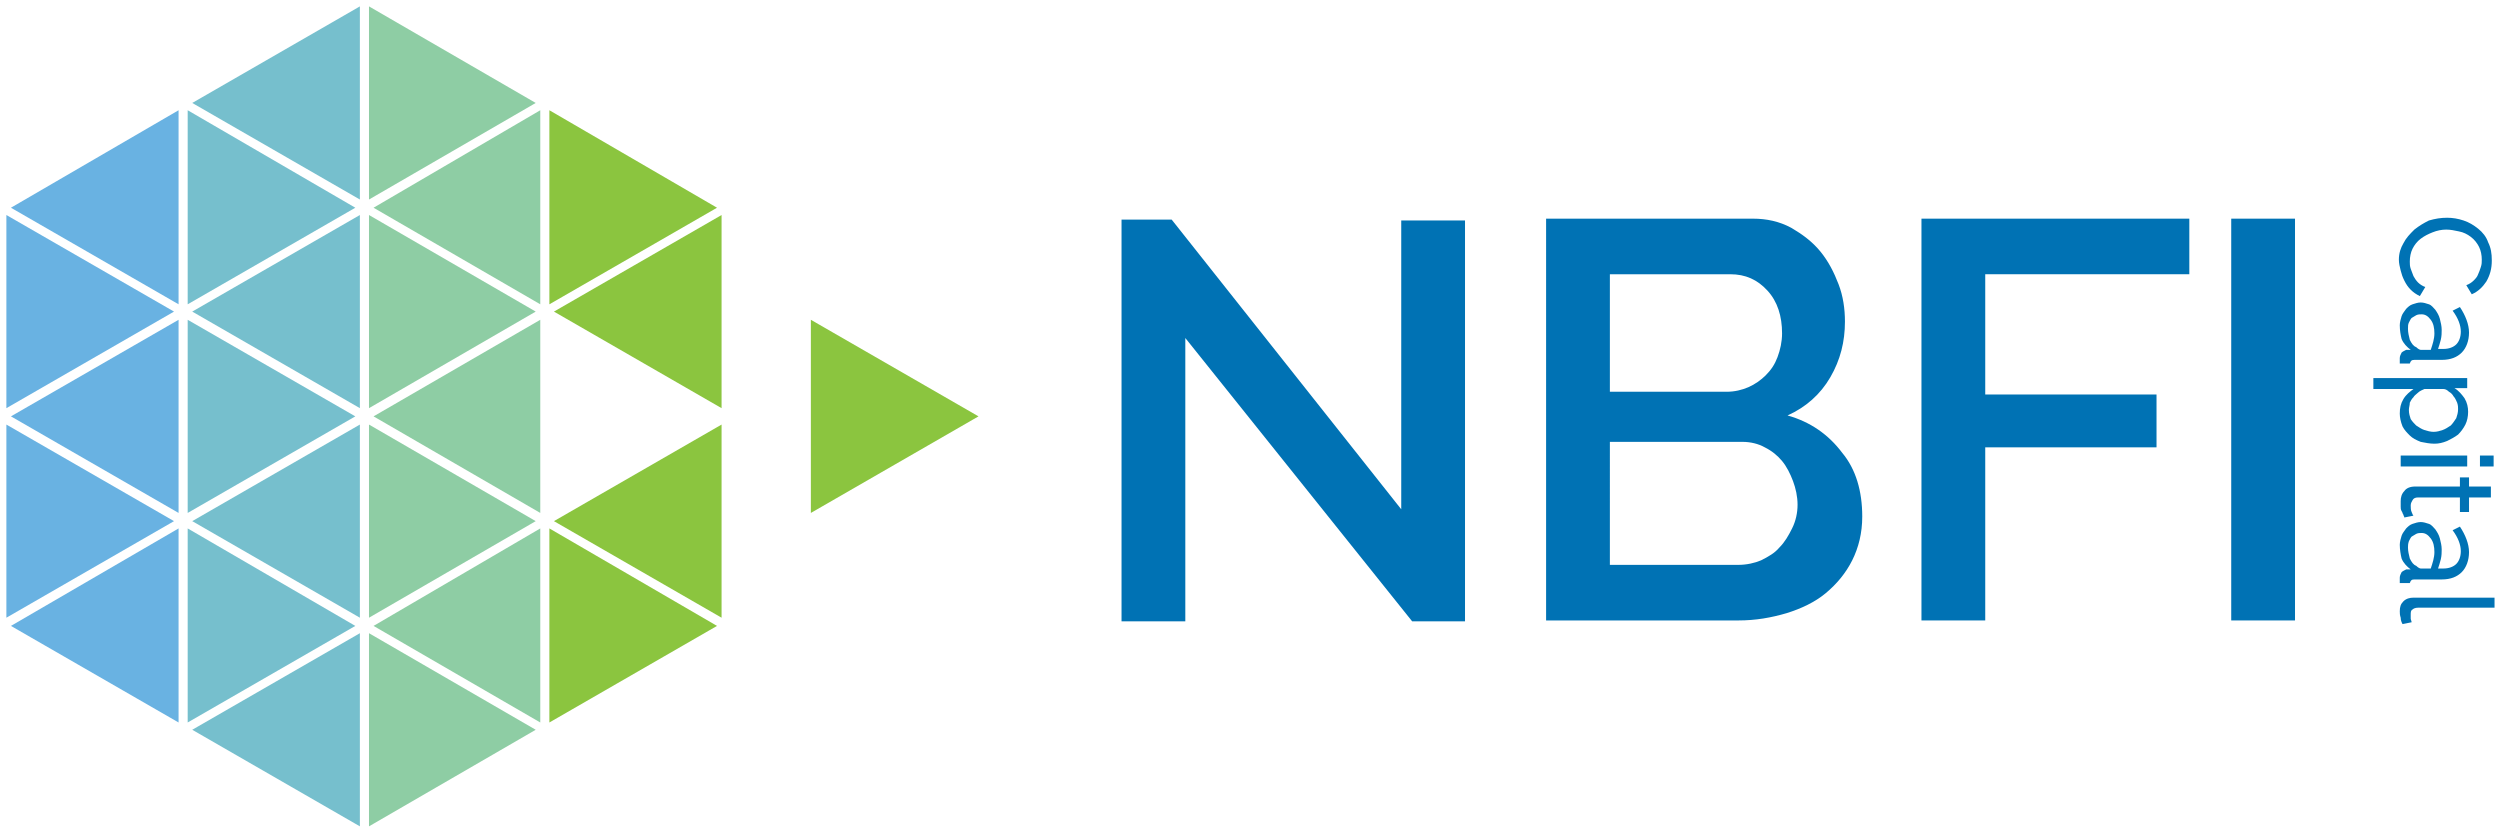
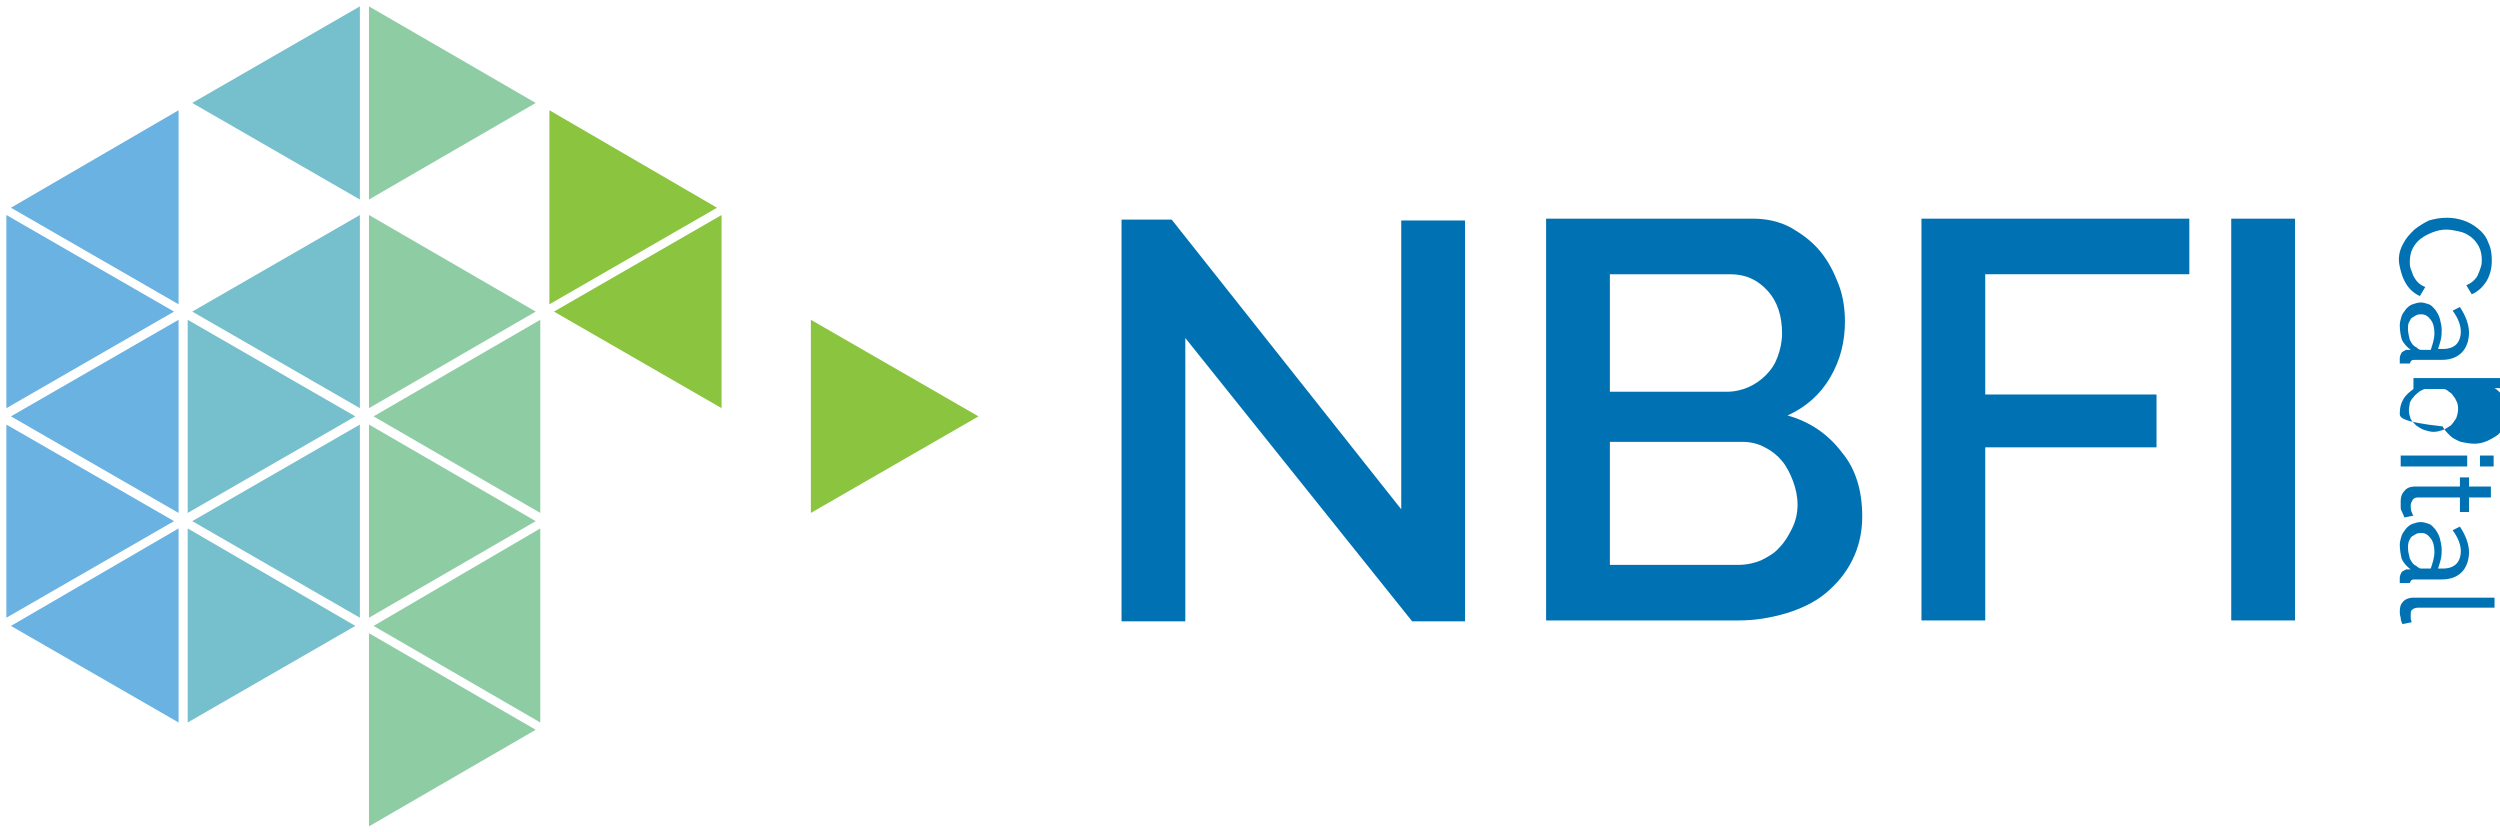
<svg xmlns="http://www.w3.org/2000/svg" version="1.1" id="Layer_1" x="0px" y="0px" viewBox="0 0 274.4 91.3" style="enable-background:new 0 0 274.4 91.3;" xml:space="preserve">
  <style type="text/css">
	.st0{fill:#0072B4;}
	.st1{fill:#76BFCD;}
	.st2{fill:#69B2E2;}
	.st3{fill:#8ECDA4;}
	.st4{fill:#8BC53F;}
</style>
  <g>
    <path class="st0" d="M268.6,23.9c0.6,0,1.2,0.1,1.8,0.3c0.6,0.2,1.1,0.5,1.6,0.9s0.9,0.9,1.1,1.5c0.3,0.6,0.4,1.2,0.4,2   c0,0.9-0.2,1.6-0.6,2.3c-0.4,0.6-0.9,1.1-1.6,1.4l-0.6-1c0.3-0.1,0.6-0.3,0.8-0.5c0.2-0.2,0.4-0.4,0.5-0.7c0.1-0.2,0.2-0.5,0.3-0.8   c0.1-0.3,0.1-0.5,0.1-0.8c0-0.5-0.1-1-0.3-1.4c-0.2-0.4-0.5-0.8-0.9-1.1c-0.4-0.3-0.8-0.5-1.3-0.6s-0.9-0.2-1.4-0.2s-1,0.1-1.5,0.3   c-0.5,0.2-0.9,0.4-1.3,0.7c-0.4,0.3-0.7,0.7-0.9,1.1c-0.2,0.4-0.3,0.9-0.3,1.4c0,0.3,0,0.5,0.1,0.8s0.2,0.5,0.3,0.8   c0.1,0.2,0.3,0.5,0.5,0.7s0.5,0.4,0.8,0.5l-0.6,1c-0.4-0.2-0.7-0.4-1-0.7c-0.3-0.3-0.5-0.6-0.7-1s-0.3-0.7-0.4-1.1   s-0.2-0.8-0.2-1.2c0-0.7,0.2-1.3,0.5-1.8c0.3-0.6,0.7-1,1.2-1.5c0.5-0.4,1-0.7,1.6-1C267.3,24,267.9,23.9,268.6,23.9z" />
    <path class="st0" d="M263.4,35.7c0-0.3,0.1-0.7,0.2-1s0.3-0.5,0.5-0.8c0.2-0.2,0.4-0.4,0.7-0.5c0.3-0.1,0.6-0.2,0.9-0.2   s0.6,0.1,0.9,0.2s0.5,0.4,0.7,0.6c0.2,0.3,0.4,0.6,0.5,1s0.2,0.8,0.2,1.2c0,0.3,0,0.7-0.1,1.1s-0.2,0.7-0.3,1h0.6   c0.6,0,1.1-0.2,1.4-0.5s0.5-0.8,0.5-1.4c0-0.7-0.3-1.5-0.9-2.3l0.8-0.4c0.6,0.9,1,1.9,1,2.8s-0.3,1.7-0.8,2.2s-1.2,0.8-2.2,0.8h-3   c-0.3,0-0.4,0.1-0.5,0.4h-1.1c0-0.1,0-0.2,0-0.3c0-0.1,0-0.2,0-0.3c0-0.2,0.1-0.4,0.2-0.6c0.1-0.1,0.3-0.2,0.5-0.3h0.5   c-0.4-0.3-0.8-0.7-1-1.2C263.5,36.8,263.4,36.3,263.4,35.7z M264.3,36.1c0,0.4,0.1,0.8,0.2,1.2c0.2,0.4,0.4,0.7,0.7,0.8   c0.2,0.2,0.4,0.3,0.5,0.3h1.1c0.2-0.6,0.4-1.2,0.4-1.8c0-0.6-0.1-1.1-0.4-1.5s-0.6-0.6-1-0.6c-0.2,0-0.4,0-0.6,0.1   s-0.3,0.2-0.5,0.3c-0.1,0.1-0.2,0.3-0.3,0.5C264.3,35.6,264.3,35.8,264.3,36.1z" />
-     <path class="st0" d="M263.4,45.4c0-0.6,0.1-1.1,0.4-1.6s0.7-0.8,1.1-1.1h-4.4v-1.2h10.3v1.1h-1.4c0.5,0.3,0.8,0.7,1.1,1.1   c0.3,0.5,0.4,1,0.4,1.5s-0.1,1-0.3,1.4c-0.2,0.4-0.5,0.8-0.8,1.1c-0.4,0.3-0.8,0.5-1.2,0.7c-0.5,0.2-0.9,0.3-1.4,0.3   s-1-0.1-1.5-0.2c-0.5-0.2-0.9-0.4-1.2-0.7c-0.3-0.3-0.6-0.6-0.8-1C263.5,46.3,263.4,45.8,263.4,45.4z M264.4,45   c0,0.4,0.1,0.7,0.2,1c0.2,0.3,0.4,0.5,0.6,0.7c0.3,0.2,0.6,0.4,0.9,0.5s0.7,0.2,1,0.2c0.4,0,0.7-0.1,1-0.2s0.6-0.3,0.9-0.5   c0.2-0.2,0.4-0.5,0.6-0.8c0.1-0.3,0.2-0.6,0.2-1c0-0.2,0-0.4-0.1-0.7c-0.1-0.2-0.2-0.5-0.4-0.7c-0.1-0.2-0.3-0.4-0.5-0.5   c-0.2-0.2-0.4-0.3-0.6-0.3h-2.1c-0.2,0.1-0.5,0.2-0.7,0.4c-0.2,0.2-0.4,0.3-0.5,0.5c-0.2,0.2-0.3,0.4-0.4,0.6   C264.5,44.5,264.4,44.7,264.4,45z" />
+     <path class="st0" d="M263.4,45.4c0-0.6,0.1-1.1,0.4-1.6s0.7-0.8,1.1-1.1v-1.2h10.3v1.1h-1.4c0.5,0.3,0.8,0.7,1.1,1.1   c0.3,0.5,0.4,1,0.4,1.5s-0.1,1-0.3,1.4c-0.2,0.4-0.5,0.8-0.8,1.1c-0.4,0.3-0.8,0.5-1.2,0.7c-0.5,0.2-0.9,0.3-1.4,0.3   s-1-0.1-1.5-0.2c-0.5-0.2-0.9-0.4-1.2-0.7c-0.3-0.3-0.6-0.6-0.8-1C263.5,46.3,263.4,45.8,263.4,45.4z M264.4,45   c0,0.4,0.1,0.7,0.2,1c0.2,0.3,0.4,0.5,0.6,0.7c0.3,0.2,0.6,0.4,0.9,0.5s0.7,0.2,1,0.2c0.4,0,0.7-0.1,1-0.2s0.6-0.3,0.9-0.5   c0.2-0.2,0.4-0.5,0.6-0.8c0.1-0.3,0.2-0.6,0.2-1c0-0.2,0-0.4-0.1-0.7c-0.1-0.2-0.2-0.5-0.4-0.7c-0.1-0.2-0.3-0.4-0.5-0.5   c-0.2-0.2-0.4-0.3-0.6-0.3h-2.1c-0.2,0.1-0.5,0.2-0.7,0.4c-0.2,0.2-0.4,0.3-0.5,0.5c-0.2,0.2-0.3,0.4-0.4,0.6   C264.5,44.5,264.4,44.7,264.4,45z" />
    <path class="st0" d="M272.2,50h1.5v1.2h-1.5V50z M263.5,50h7.3v1.2h-7.3V50z" />
    <path class="st0" d="M263.9,56.8c0-0.1-0.1-0.2-0.1-0.3c-0.1-0.1-0.1-0.3-0.2-0.4c-0.1-0.2-0.1-0.3-0.1-0.5s0-0.4,0-0.6   c0-0.4,0.1-0.8,0.4-1.1c0.2-0.3,0.6-0.5,1.2-0.5h4.9v-1h1v1h2.4v1.2H271v1.6h-1v-1.6h-4.6c-0.3,0-0.5,0.1-0.6,0.3   c-0.1,0.2-0.2,0.3-0.2,0.6c0,0.2,0,0.5,0.1,0.7s0.1,0.3,0.2,0.4L263.9,56.8z" />
    <path class="st0" d="M263.4,59.8c0-0.3,0.1-0.7,0.2-1s0.3-0.5,0.5-0.8c0.2-0.2,0.4-0.4,0.7-0.5c0.3-0.1,0.6-0.2,0.9-0.2   s0.6,0.1,0.9,0.2s0.5,0.4,0.7,0.6c0.2,0.3,0.4,0.6,0.5,1s0.2,0.8,0.2,1.2c0,0.3,0,0.7-0.1,1.1s-0.2,0.7-0.3,1h0.6   c0.6,0,1.1-0.2,1.4-0.5s0.5-0.8,0.5-1.4c0-0.7-0.3-1.5-0.9-2.3l0.8-0.4c0.6,0.9,1,1.9,1,2.8s-0.3,1.7-0.8,2.2s-1.2,0.8-2.2,0.8h-3   c-0.3,0-0.4,0.1-0.5,0.4h-1.1c0-0.1,0-0.2,0-0.3c0-0.1,0-0.2,0-0.3c0-0.2,0.1-0.4,0.2-0.6c0.1-0.1,0.3-0.2,0.5-0.3h0.5   c-0.4-0.3-0.8-0.7-1-1.2C263.5,60.9,263.4,60.3,263.4,59.8z M264.3,60.1c0,0.4,0.1,0.8,0.2,1.2c0.2,0.4,0.4,0.7,0.7,0.8   c0.2,0.2,0.4,0.3,0.5,0.3h1.1c0.2-0.6,0.4-1.2,0.4-1.8c0-0.6-0.1-1.1-0.4-1.5s-0.6-0.6-1-0.6c-0.2,0-0.4,0-0.6,0.1   s-0.3,0.2-0.5,0.3c-0.1,0.1-0.2,0.3-0.3,0.5C264.3,59.7,264.3,59.9,264.3,60.1z" />
    <path class="st0" d="M273.8,65.5v1.2h-8.4c-0.3,0-0.5,0.1-0.6,0.2c-0.2,0.1-0.2,0.3-0.2,0.6c0,0.1,0,0.2,0,0.4   c0,0.1,0.1,0.3,0.1,0.4l-1,0.2c-0.1-0.2-0.2-0.4-0.2-0.7c-0.1-0.3-0.1-0.5-0.1-0.7c0-0.5,0.1-0.8,0.4-1.1c0.3-0.3,0.7-0.4,1.1-0.4   h8.9V65.5z" />
  </g>
  <g>
    <path class="st0" d="M130.1,37.1v31.1h-7V24.1h5.5l25.2,31.8V24.2h7v44H155L130.1,37.1z" />
    <path class="st0" d="M204.4,56.7c0,1.8-0.4,3.4-1.1,4.8s-1.7,2.6-2.9,3.6c-1.2,1-2.7,1.7-4.3,2.2c-1.7,0.5-3.4,0.8-5.3,0.8h-21.1   V24h22.7c1.5,0,2.9,0.3,4.2,1c1.2,0.7,2.3,1.5,3.2,2.6c0.9,1.1,1.5,2.3,2,3.6c0.5,1.3,0.7,2.7,0.7,4.1c0,2.2-0.5,4.2-1.6,6.1   s-2.7,3.3-4.7,4.2c2.5,0.7,4.5,2.1,6,4.1C203.7,51.5,204.4,53.9,204.4,56.7z M176.7,30v13h12.8c0.9,0,1.7-0.2,2.4-0.5   c0.7-0.3,1.4-0.8,1.9-1.3c0.6-0.6,1-1.2,1.3-2s0.5-1.7,0.5-2.6c0-1.9-0.5-3.5-1.6-4.7s-2.4-1.8-4.1-1.8h-13.2V30z M197.3,55.4   c0-0.9-0.2-1.8-0.5-2.6c-0.3-0.8-0.7-1.6-1.2-2.2s-1.1-1.1-1.9-1.5c-0.7-0.4-1.6-0.6-2.4-0.6h-14.6V62h14.1c0.9,0,1.8-0.2,2.5-0.5   c0.8-0.4,1.5-0.8,2-1.4c0.6-0.6,1-1.3,1.4-2.1C197.1,57.2,197.3,56.3,197.3,55.4z" />
    <path class="st0" d="M210.9,68.1V24h29.4v6.1h-22.4v13.2h18.8v5.8h-18.8v19H210.9z" />
    <path class="st0" d="M244.9,68.1V24h7v44.1H244.9z" />
  </g>
  <polygon class="st1" points="21.1,11.3 39.5,21.9 39.5,0.7 " />
  <polygon class="st1" points="21.1,34.2 39.5,44.8 39.5,23.6 " />
  <polygon class="st1" points="21.1,57.2 39.5,67.8 39.5,46.6 " />
-   <polygon class="st1" points="21.1,80.1 39.5,90.7 39.5,69.5 " />
  <polygon class="st1" points="39,68.7 20.6,58 20.6,79.3 " />
  <polygon class="st1" points="39,45.7 20.6,35.1 20.6,56.3 " />
-   <polygon class="st1" points="39,22.8 20.6,12.1 20.6,33.4 " />
  <polygon class="st2" points="1.2,22.8 19.6,33.4 19.6,12.1 " />
  <polygon class="st2" points="1.2,45.7 19.6,56.3 19.6,35.1 " />
  <polygon class="st2" points="1.2,68.7 19.6,79.3 19.6,58 " />
  <polygon class="st2" points="19.1,57.2 0.7,46.6 0.7,67.8 " />
  <polygon class="st2" points="19.1,34.2 0.7,23.6 0.7,44.8 " />
  <polygon class="st3" points="58.8,80.1 40.5,69.5 40.5,90.7 " />
  <polygon class="st3" points="58.8,57.2 40.5,46.6 40.5,67.8 " />
  <polygon class="st3" points="58.8,34.2 40.5,23.6 40.5,44.8 " />
  <polygon class="st3" points="58.8,11.3 40.5,0.7 40.5,21.9 " />
-   <polygon class="st3" points="41,22.8 59.3,33.4 59.3,12.1 " />
  <polygon class="st3" points="41,45.7 59.3,56.3 59.3,35.1 " />
  <polygon class="st3" points="41,68.7 59.3,79.3 59.3,58 " />
-   <polygon class="st4" points="78.7,68.7 60.3,58 60.3,79.3 " />
  <polygon class="st4" points="107.4,45.7 89,35.1 89,56.3 " />
  <polygon class="st4" points="78.7,22.8 60.3,12.1 60.3,33.4 " />
  <polygon class="st4" points="60.8,34.2 79.2,44.8 79.2,23.6 " />
-   <polygon class="st4" points="60.8,57.2 79.2,67.8 79.2,46.6 " />
</svg>